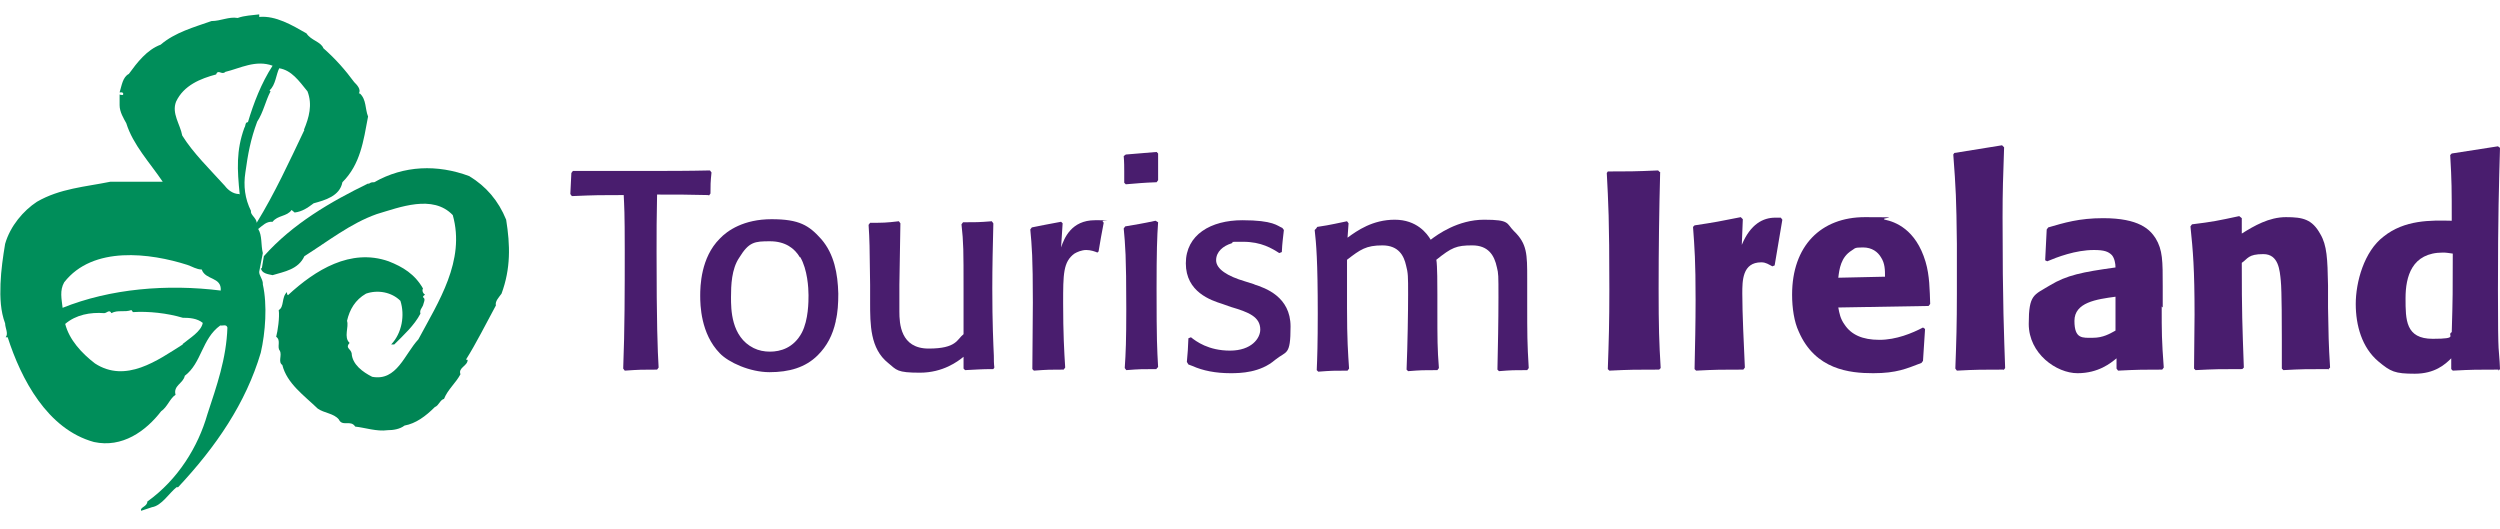
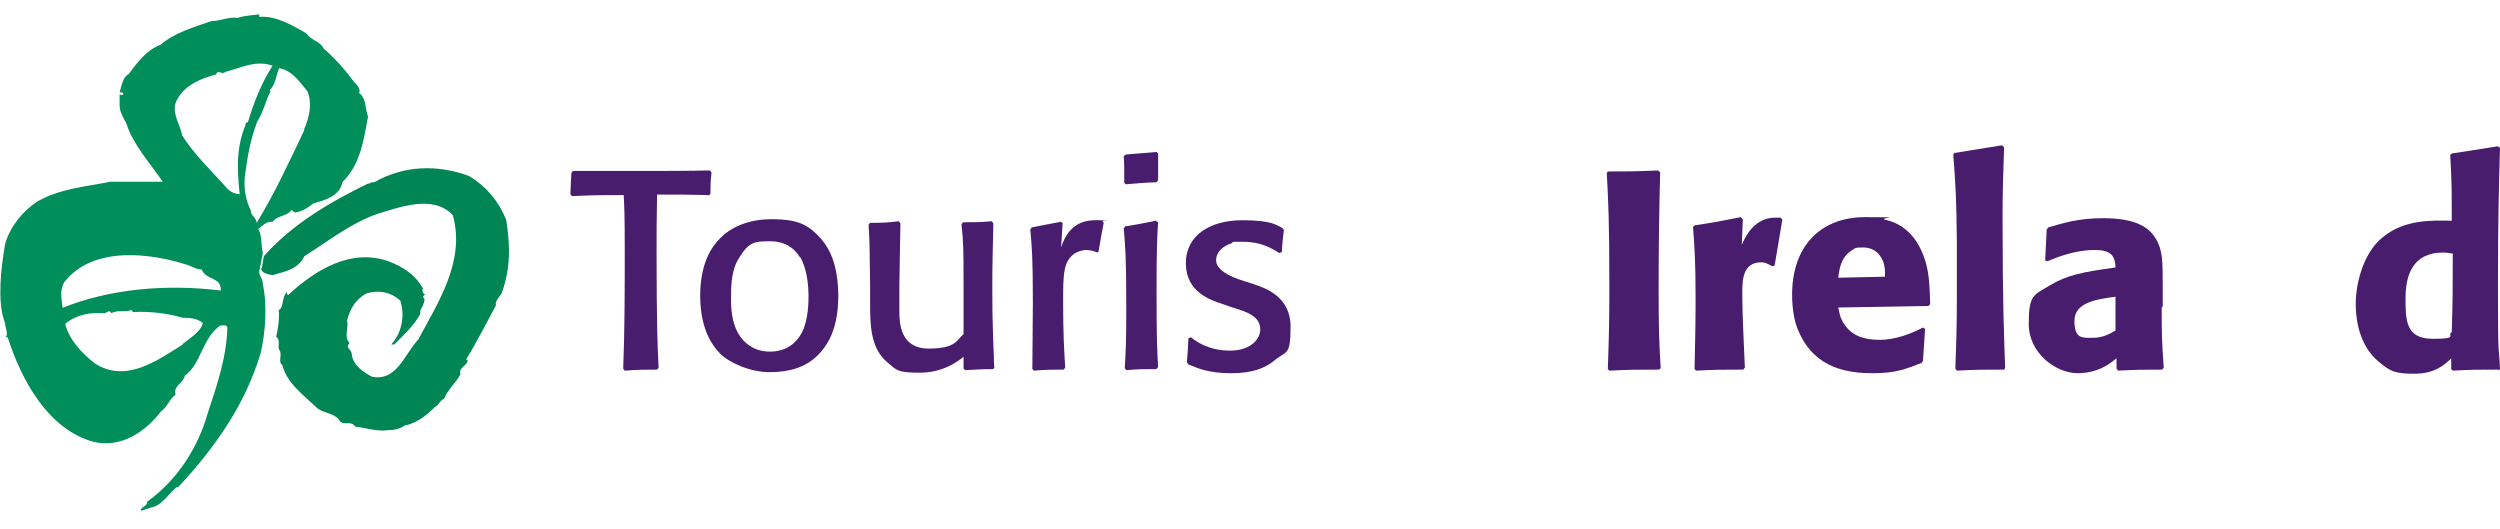
<svg xmlns="http://www.w3.org/2000/svg" id="Livello_1" viewBox="0 0 487 103">
  <defs>
    <style> .st0 { fill: #008e5a; } .st1 { fill: #491d6e; } .st2 { fill: #008554; } </style>
  </defs>
  <path class="st1" d="M138,38c-4.6-.1-5.3-.1-10-.1-.1,5.5-.1,6.4-.1,11.2,0,13.7.2,19.2.4,22.5l-.3.4c-3.1,0-3.3,0-6.3.2l-.3-.4c.3-7.7.3-15.3.3-23s-.1-8.5-.2-10.8c-4.7,0-5.3,0-10.1.2l-.3-.4c.1-1.9.1-2.1.2-4.1l.3-.4c3.9,0,10.2,0,14.1,0,4.2,0,8.4,0,12.6-.1l.3.4c-.2,1.9-.2,2.5-.2,4.1l-.3.4Z" />
  <path class="st1" d="M162.8,62.6c-.6,2.7-1.7,4.8-3.5,6.6-2.4,2.4-5.6,3.3-9.4,3.3s-8-1.9-9.7-3.7c-3.7-3.8-3.8-9.4-3.8-11.2s.1-7.4,3.8-11.1c1.5-1.6,4.7-3.8,10.1-3.8s7.3,1.2,9.7,3.9c2.5,2.9,3.2,6.7,3.3,10.6,0,1.9-.1,3.7-.5,5.3ZM155.8,50.1c-1-1.7-2.8-3.1-5.8-3.1s-4.1.1-6,3.2c-1.5,2.2-1.6,5.4-1.6,7.7s0,7.7,4.4,9.9c1,.5,2.1.7,3.2.7,2,0,4.6-.7,6.2-3.7,1.3-2.5,1.3-6.1,1.3-7.3,0-1.4-.2-5-1.6-7.4Z" />
  <path class="st1" d="M193.5,43.7c-.1,4.2-.2,8.1-.2,12.5,0,6.7.2,10.8.3,13.1,0,.8,0,1.5.1,2.3l-.2.3c-2.6,0-3,.1-5.5.2l-.3-.3v-2.3c-1.1.9-4,3.1-8.5,3.1s-4.5-.5-6.2-1.9c-3.5-2.8-3.5-7.5-3.5-11.8v-3.4c-.1-7.8-.1-8.7-.3-11.7l.3-.4c2.6,0,3,0,5.6-.3l.3.4-.2,12c0,1.5,0,2.6,0,5.2,0,2.3.2,7.2,5.7,7.2s5.5-1.8,6.8-2.8c0-3,0-5.5,0-8.7,0-7.6,0-9.1-.4-12.7l.3-.4c2.5,0,3.1,0,5.6-.2l.3.4Z" />
  <path class="st1" d="M213.8,49.2c-.5-.2-1.3-.5-2.2-.5s-1.8.4-2.3.7c-2.2,1.6-2.2,4-2.2,9.7s.2,9.4.4,12.5l-.3.4c-2.6,0-3.1,0-5.8.2l-.3-.3c0-4.2.1-8,.1-13,0-8.8-.2-11-.5-14.2l.3-.4c2.1-.4,3.4-.7,5.7-1.1l.3.3-.3,4.7c.6-1.8,2-5.3,6.6-5.3s1.1,0,1.5.2l.2.3c-.5,2.6-.6,3.2-1,5.6l-.4.3Z" />
  <path class="st1" d="M225.3,71.9c-2.8,0-3.3,0-5.9.2l-.3-.4c.2-2.9.3-5.4.3-11.5,0-10.5-.2-12.4-.5-15.7l.3-.4c2.3-.4,3.1-.5,5.9-1.1l.5.3c-.2,2.8-.3,5.8-.3,12.9,0,10.2.1,11.6.3,15.3l-.3.3ZM225.3,35.5c-2.8.1-3.4.2-6,.4l-.3-.3c0-.7,0-1.5,0-2.2s0-1.9-.1-3l.4-.3c2.8-.2,3.3-.3,6-.5l.3.3c0,2.2,0,2.8,0,5.2l-.3.4Z" />
  <path class="st1" d="M244.3,55.4c2.2.7,7.1,2.4,7.1,8.2s-.8,4.7-3,6.5c-2.9,2.5-6.7,2.6-8.7,2.6-2.9,0-5.4-.5-7.4-1.4-.3-.1-.5-.2-.8-.3l-.3-.5c.2-2.1.2-2.4.3-4.6l.5-.2c1,.8,3.4,2.6,7.6,2.6s5.9-2.4,5.9-4.1c0-2.5-2.3-3.4-5.7-4.4l-1.7-.6c-2.2-.7-7.1-2.3-7.1-7.9s4.9-8.4,11-8.4,6.8,1.1,7.8,1.5l.3.4c-.2,2-.3,2.2-.4,4.3l-.5.2c-1.4-.9-3.5-2.2-7-2.2s-1.5,0-2.3.3c-1.6.5-3,1.6-3,3.3s2.2,3.1,5.6,4.1l1.9.6Z" />
-   <path class="st1" d="M256.6,44.2c2.8-.4,4.2-.8,5.8-1.1l.3.4-.2,2.8c1.9-1.4,4.9-3.5,9.2-3.5s6.3,2.7,7,3.9c1.3-1,5.3-3.9,10.4-3.9s4.3.7,5.8,2.2c2.6,2.5,2.6,4.5,2.6,9.3v4.7c0,6.2,0,7.8.3,12.7l-.3.4c-2.6,0-3,0-5.5.2l-.3-.3c.1-4.5.2-9.5.2-14s0-4.7-.3-5.9c-.5-2.4-1.7-4.3-4.8-4.3s-4,.4-7,2.8c.2,1.1.2,5.1.2,6.7v3.1c0,5.6,0,7.5.3,11.3l-.3.4c-2.8,0-3.1,0-5.7.2l-.3-.3c.2-4.9.3-11.2.3-14.7s0-4.1-.4-5.6c-.4-1.8-1.4-3.9-4.6-3.9s-4.3.8-6.9,2.8v9.4c0,6.1.2,8.8.4,11.8l-.3.4c-2.8,0-3,0-5.7.2l-.3-.3c.1-2.2.2-5.3.2-11,0-10.3-.3-13.7-.6-16.3l.3-.3Z" />
  <path class="st1" d="M323.4,33.5c-.2,7.6-.3,15.1-.3,22.7s.1,10.5.4,15.5l-.3.3c-4.5,0-5.6,0-9.7.2l-.3-.3c.2-5.7.3-9,.3-15.5,0-14-.2-16.8-.5-22.7l.2-.3c3.9,0,5.2,0,9.8-.2l.3.3Z" />
  <path class="st1" d="M345.3,51.9c-.8-.4-1.3-.8-2.2-.8-3.7,0-3.7,3.6-3.7,6.1,0,3.8.3,10,.5,14.4l-.3.4c-4.4,0-5.2,0-9.2.2l-.3-.3c.1-4.5.2-9,.2-13.5,0-7.6-.2-10.1-.5-14.2l.3-.3c4-.6,5-.8,9-1.6l.4.4-.2,5c1.7-4.1,4.2-5.3,6.5-5.3s.8,0,1.1,0l.3.4-1.5,8.9-.5.2Z" />
  <path class="st1" d="M375,64.1l-.4,6.2-.3.4c-2.9,1.1-4.8,2-9.4,2s-11.3-.7-14.5-8.1c-.9-1.9-1.3-4.6-1.3-7.2,0-9.5,5.6-15.1,14.2-15.1s2.5.1,3.9.5c1.9.4,6,1.8,7.9,8.2.8,2.7.8,5.5.9,8.2l-.3.4-17.6.3c.2,1.1.4,2.2,1.2,3.3,1.3,2,3.5,3,6.8,3s6.4-1.3,8.5-2.4l.3.2ZM367.2,53.9c0-1.3,0-2.6-.8-3.8-.6-1-1.7-1.9-3.5-1.9s-1.5.2-2.2.6c-2.1,1.3-2.4,3.6-2.6,5.3l9.1-.2Z" />
  <path class="st1" d="M390.3,72c-4,0-5.4,0-9.1.2l-.3-.4c.2-5.4.3-8.7.3-14.6s0-6.5,0-9.7c-.1-8.9-.2-10.7-.7-17.4l.2-.3,9.3-1.5.4.4c-.2,5.9-.3,8.4-.3,13.6,0,17.3.3,23.1.5,29.4l-.3.4Z" />
  <path class="st1" d="M421.1,59.7c0,5.1,0,6.5.4,11.9l-.3.4c-3.5,0-4.7,0-8.6.2l-.3-.4v-2c-1.1.9-3.5,2.9-7.6,2.9s-9.5-3.8-9.5-9.6,1-5.6,4.1-7.5c3.3-2,6.3-2.6,12.8-3.5,0-.8-.2-1.8-.7-2.4-.7-.7-1.5-1-3.5-1-3.6,0-7.2,1.4-9.1,2.2l-.4-.2.3-6,.3-.4c3.1-.9,6-1.8,10.7-1.8,7,0,9.1,2.2,10.2,3.9,1.4,2.3,1.4,4.4,1.4,9.4v4.1ZM412.1,57.8c-3.7.5-8,1.1-8,4.7s1.6,3.3,3.6,3.3,3.3-.8,4.4-1.4v-6.6Z" />
-   <path class="st1" d="M453.7,71.9c-4.3,0-5.3,0-8.9.2l-.3-.3c0-1.9,0-3.8,0-5.7s0-9.6-.2-11.4c-.2-2-.4-5.2-3.4-5.2s-3,.9-4.2,1.7c0,9.8.1,11.9.4,20.4l-.3.3c-4.3,0-5.2,0-9.1.2l-.3-.3c0-3.5.1-7,.1-10.5,0-8.9-.3-12.4-.8-17.2l.3-.4c4.1-.5,5-.7,9.2-1.6l.5.4v3c2.4-1.5,5.3-3.2,8.6-3.2s5.1.4,6.7,3.3c1.3,2.2,1.4,4.8,1.5,10v4.3c.1,5.4.1,6.9.4,11.7l-.4.4Z" />
  <path class="st1" d="M486.7,72c-4.1,0-5.1,0-8.9.2l-.3-.3v-2.1c-1.2,1.2-3.2,3-7.1,3s-4.7-.4-7.1-2.4c-3.2-2.7-4.4-7-4.4-11.2s1.6-10.2,5.4-13.1c4.1-3.3,9.2-3.2,13.3-3.1,0-6.2,0-7.6-.3-12.8l.3-.3,9-1.4.4.3c-.2,7.2-.4,13.2-.4,27.7s.2,10.5.4,15.4l-.3.3ZM475.9,49.2c-6.1,0-7.3,4.7-7.3,8.9s0,7.9,5.3,7.9,2.6-.7,3.7-1.3c.2-6.6.2-8.1.2-15.3-.8-.1-1.2-.2-1.9-.2Z" />
  <path class="st0" d="M69.9,18.2c.5-.8-.4-1.7-.9-2.2-1.7-2.3-3.6-4.5-6-6.6-.5-1.3-2.4-1.5-3.3-2.9-2.8-1.6-6-3.5-9.2-3.2v-.5c-1.5.2-2.8.2-4.2.7-1.7-.3-3.3.6-5.1.6-3.4,1.2-7.1,2.2-9.9,4.6-2.7,1-4.6,3.5-6.2,5.7-1.2.6-1.4,2.3-1.8,3.6.2,0,.6-.1.7.2,0,.2,0,.3-.1.3-.2,0-.4,0-.6-.1v2.1c0,1.3.8,2.6,1.3,3.5,1.3,4.2,4.6,7.7,7.1,11.4h-10.2c-4.9,1-9.8,1.3-14.3,3.9-2.6,1.7-5.2,4.7-6.2,8.2-.4,2.4-.8,5.1-.9,7.8-.1,2.7,0,5.3.9,7.7,0,.9.7,2,.1,2.7h.4c2.6,8.1,7.7,17.9,16.8,20.4,5.5,1.2,10.1-2.1,13.1-6,1.2-.8,1.7-2.5,2.8-3.2-.5-1.8,1.5-2.2,1.8-3.7,3.3-2.5,3.3-7.2,6.9-9.8.5.1,1.2-.3,1.4.4-.2,6.1-2.1,11.4-3.9,16.9-1.8,6.3-5.7,12.7-11.7,17,0,1-1.5,1.1-1.2,1.8l2.1-.7c1.9-.3,3.3-2.7,4.8-3.9h.3c7.4-7.9,13.2-16.4,16.1-26.2.9-3.9,1.3-9.3.4-13.3.1-.9-.8-1.8-.7-2.5l.7-3.6c-.4-1.6-.1-3.4-.9-4.7.9-.7,1.6-1.5,2.8-1.4,1-1.3,2.8-1,3.7-2.3l.6.5c1.5-.2,2.5-.9,3.7-1.8,2.2-.6,5.1-1.4,5.6-4.1,3.5-3.5,4.1-8,5-12.8-.6-1.5-.3-3.3-1.6-4.5ZM35.6,67.1c-4.9,3.1-11.1,7.6-17.1,3.7-2.6-2-5-4.6-5.8-7.7,2.1-1.8,4.9-2.3,7.6-2.1.5,0,1-.8,1.4,0,1.3-.7,2.5-.1,3.9-.6l.3.4c3-.2,6.7.2,9.7,1.1,1.3,0,2.8.1,3.9,1-.3,1.7-2.6,3-3.9,4.1ZM12.2,60c-.2-1.8-.6-3.4.3-5,5.6-7.2,16.8-5.7,24-3.4.9.3,1.8.9,2.8.9.7,2.1,3.9,1.4,3.7,4.1-10.4-1.3-21.5-.4-30.9,3.4ZM46.6,37.8c-1.2,0-2.2-.8-2.8-1.6-2.8-3.1-6.2-6.4-8.3-9.8-.4-2.2-2.1-4.3-1.2-6.6,1.5-3.2,4.8-4.5,7.8-5.3.4-1.1,1.1.2,1.8-.5,2.9-.7,5.9-2.4,9.2-1.2-2.2,3.4-3.7,7.3-4.8,11-.6,0-.4.7-.7,1.1-1.6,4.4-1.4,8.1-.9,13ZM59.3,25.3c-2.9,6.1-5.8,12.4-9.3,18.1,0-.9-1.3-1.6-1.1-2.3-1.2-2.4-1.5-4.9-1.1-7.5.5-3.6,1-6.4,2.3-9.9,1.2-1.8,1.6-4,2.6-5.9l-.2-.2c1.2-1,1.3-3.2,1.9-4.3,2.4.4,3.8,2.4,5.5,4.5,1,2.6.3,5.1-.7,7.5Z" />
  <path class="st2" d="M50.8,52.2c.2,1.1,1.4,1.2,2.3,1.4,2.3-.7,5-1.1,6.2-3.7,4.6-2.9,9-6.4,14.1-8.2,4.4-1.3,10.9-3.9,14.8.2,2.5,8.9-2.8,16.9-6.7,24.2-2.7,2.9-4.2,8.2-9,7.3-1.8-.9-3.9-2.4-4-4.6-.2-.9-1.3-1-.4-2-1.2-1.1-.1-3.1-.5-4.3.5-2.2,1.6-4.1,3.7-5.3,2.3-.8,5-.3,6.7,1.4.9,2.8.3,6.3-1.8,8.5h.6c1.8-1.8,3.9-3.7,5.1-6-.2-.7.3-1.1.5-1.6.1-.5.6-1.3,0-1.6,0-.3.2-.3.4-.5-.5-.3-.6-.9-.4-1.2-1.6-2.8-3.9-4.2-6.7-5.3-7.4-2.6-14.3,1.7-19.6,6.6-.2-.1-.2-.4-.2-.6-1.1,1-.5,2.9-1.6,3.5.2,1.4-.2,4.1-.5,5.2,1,.7.1,2,.7,2.7.5.9-.4,2.2.5,2.8.9,3.6,4.2,5.9,6.9,8.5,1.3.9,3.1.9,4.1,2.1.7,1.5,2.3,0,3.2,1.4,1.9.2,4.2,1,6.3.7,1.1,0,2.4-.2,3.3-.9,2.2-.4,4.1-1.8,5.9-3.6.8-.3,1-1.4,1.8-1.6.7-1.8,2.3-3.1,3.2-4.8-.5-1.3,1.4-1.6,1.4-2.8-.1,0-.3,0-.3-.1,1.9-3,3.9-7,5.8-10.5-.2-.8.6-1.6,1.1-2.3,1.8-4.9,1.7-9.4.9-14.4-1.5-3.7-3.9-6.5-7.2-8.5-6.2-2.3-12.7-2.1-18.5,1.2-.4,0-.8,0-1.1.4v-.2c-7.4,3.6-14.8,7.9-20.4,14.2l-.4,2.4Z" />
</svg>